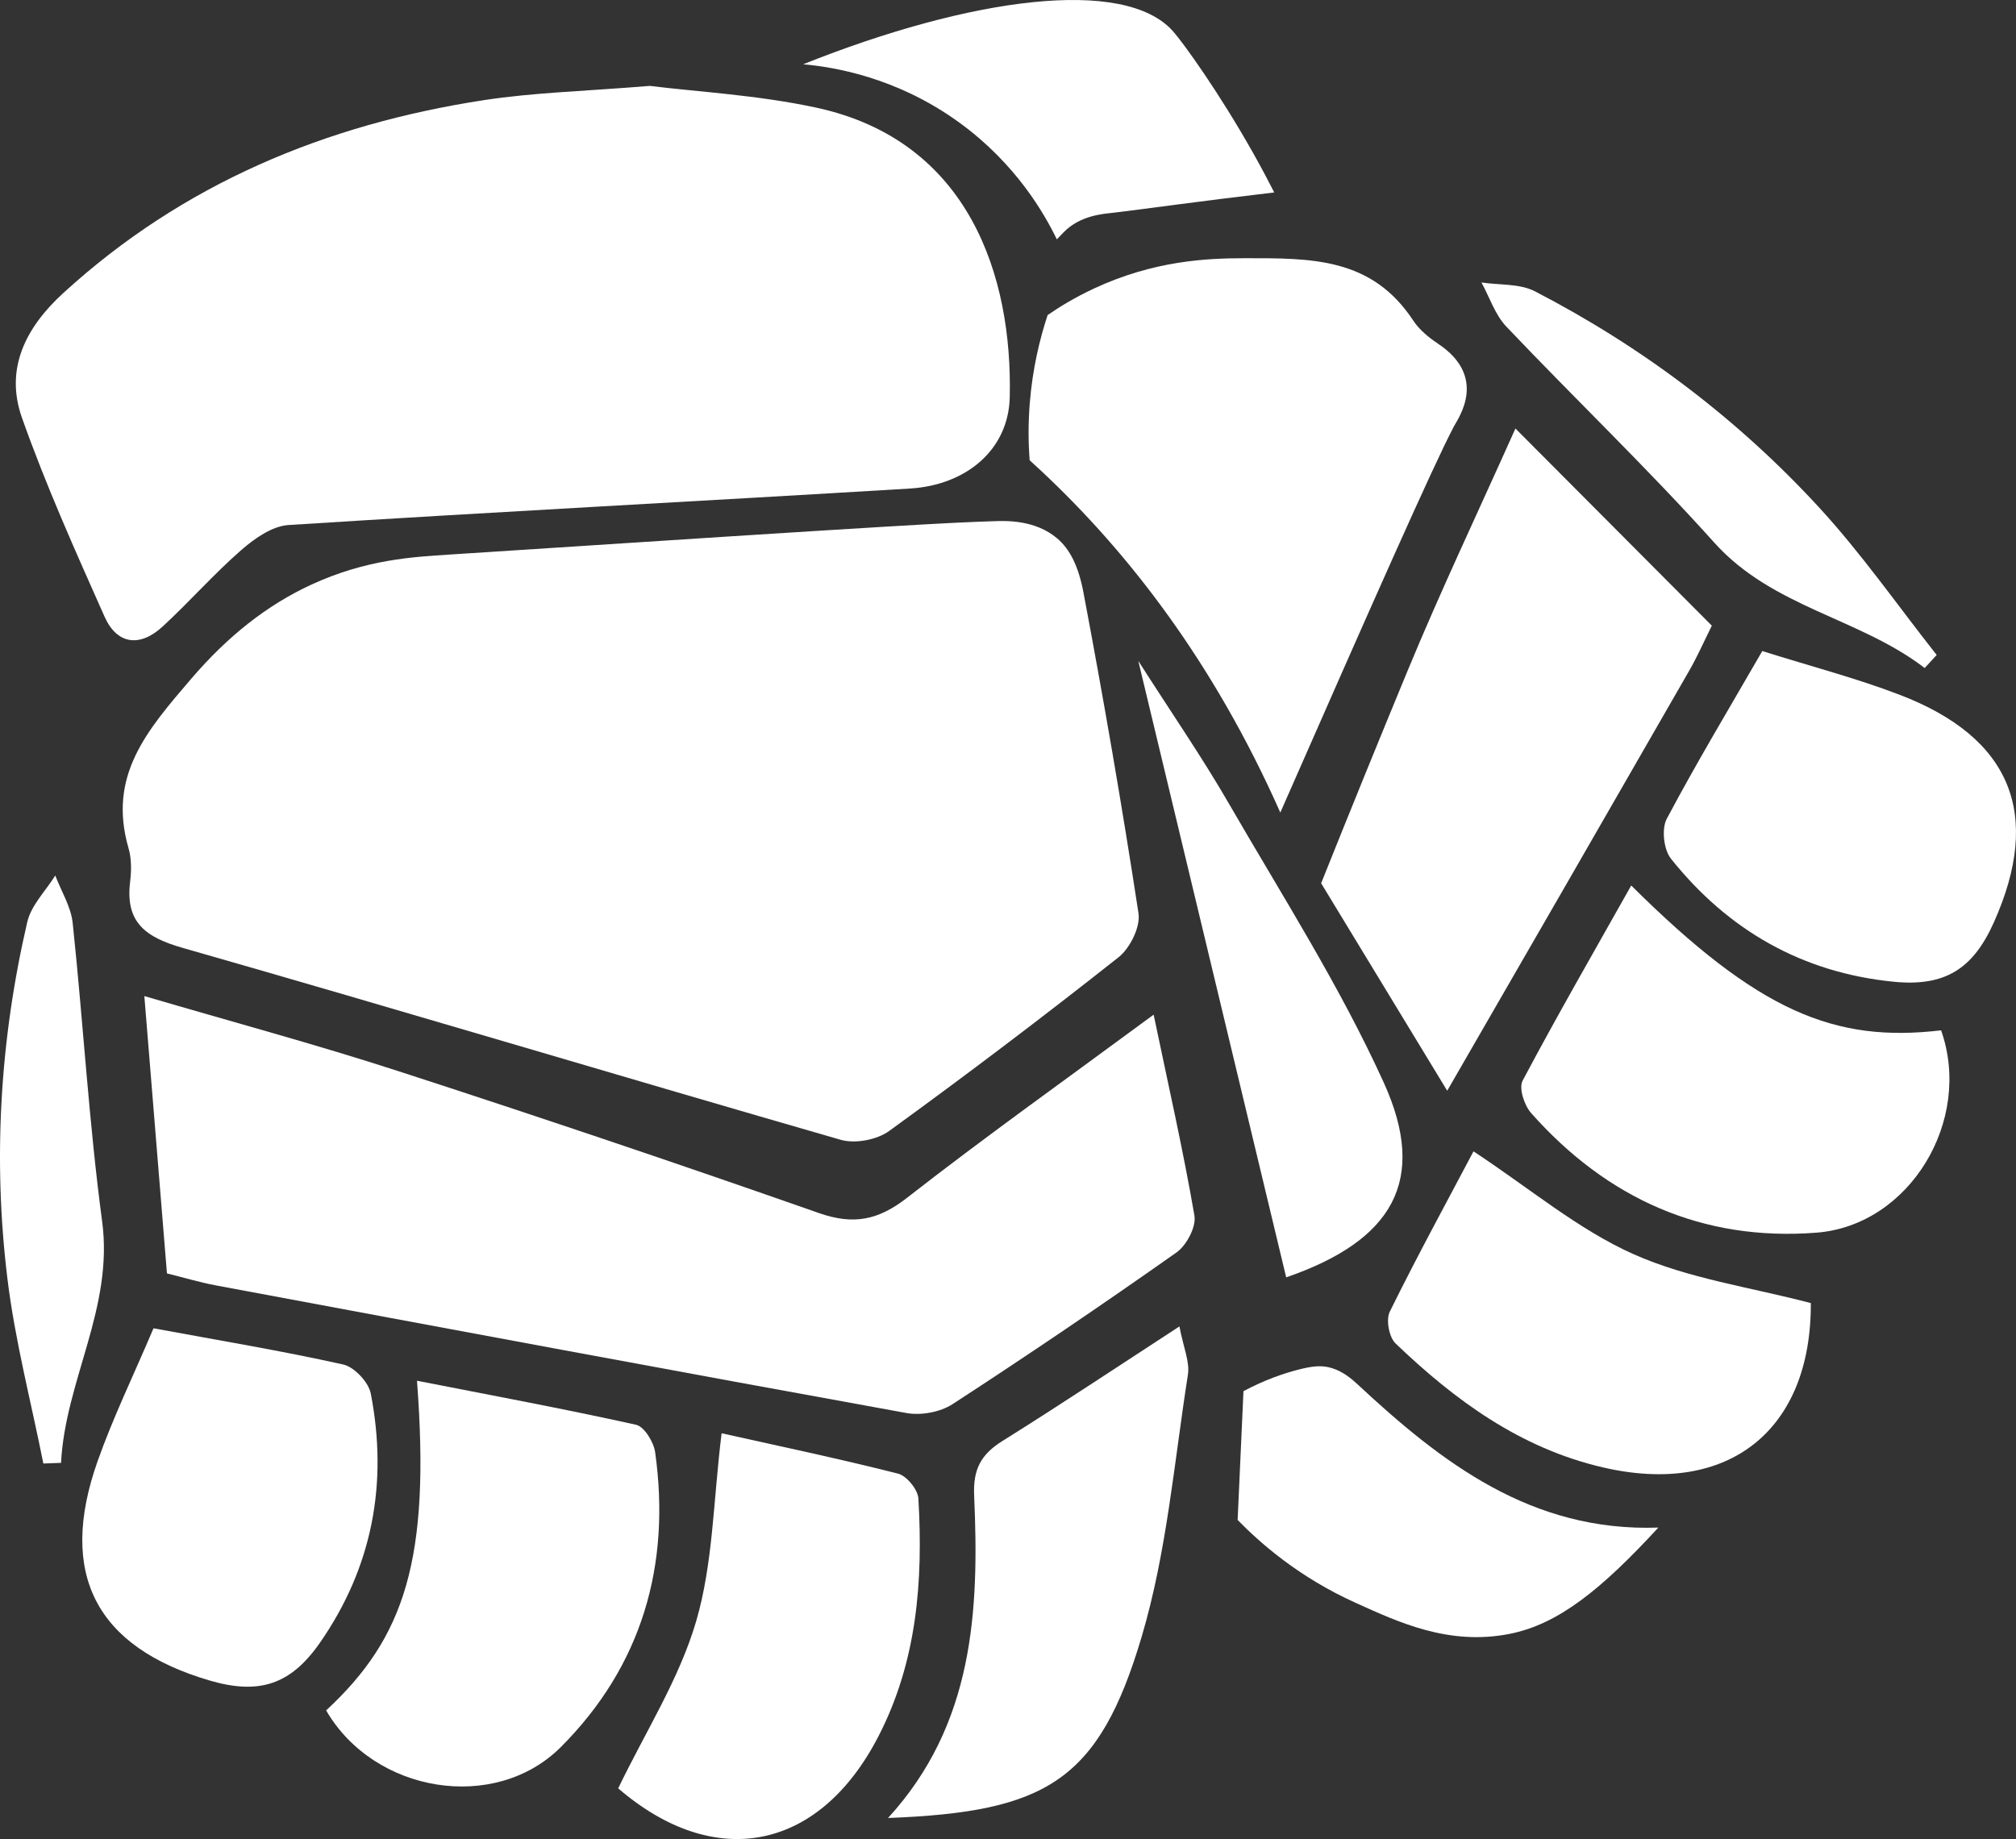
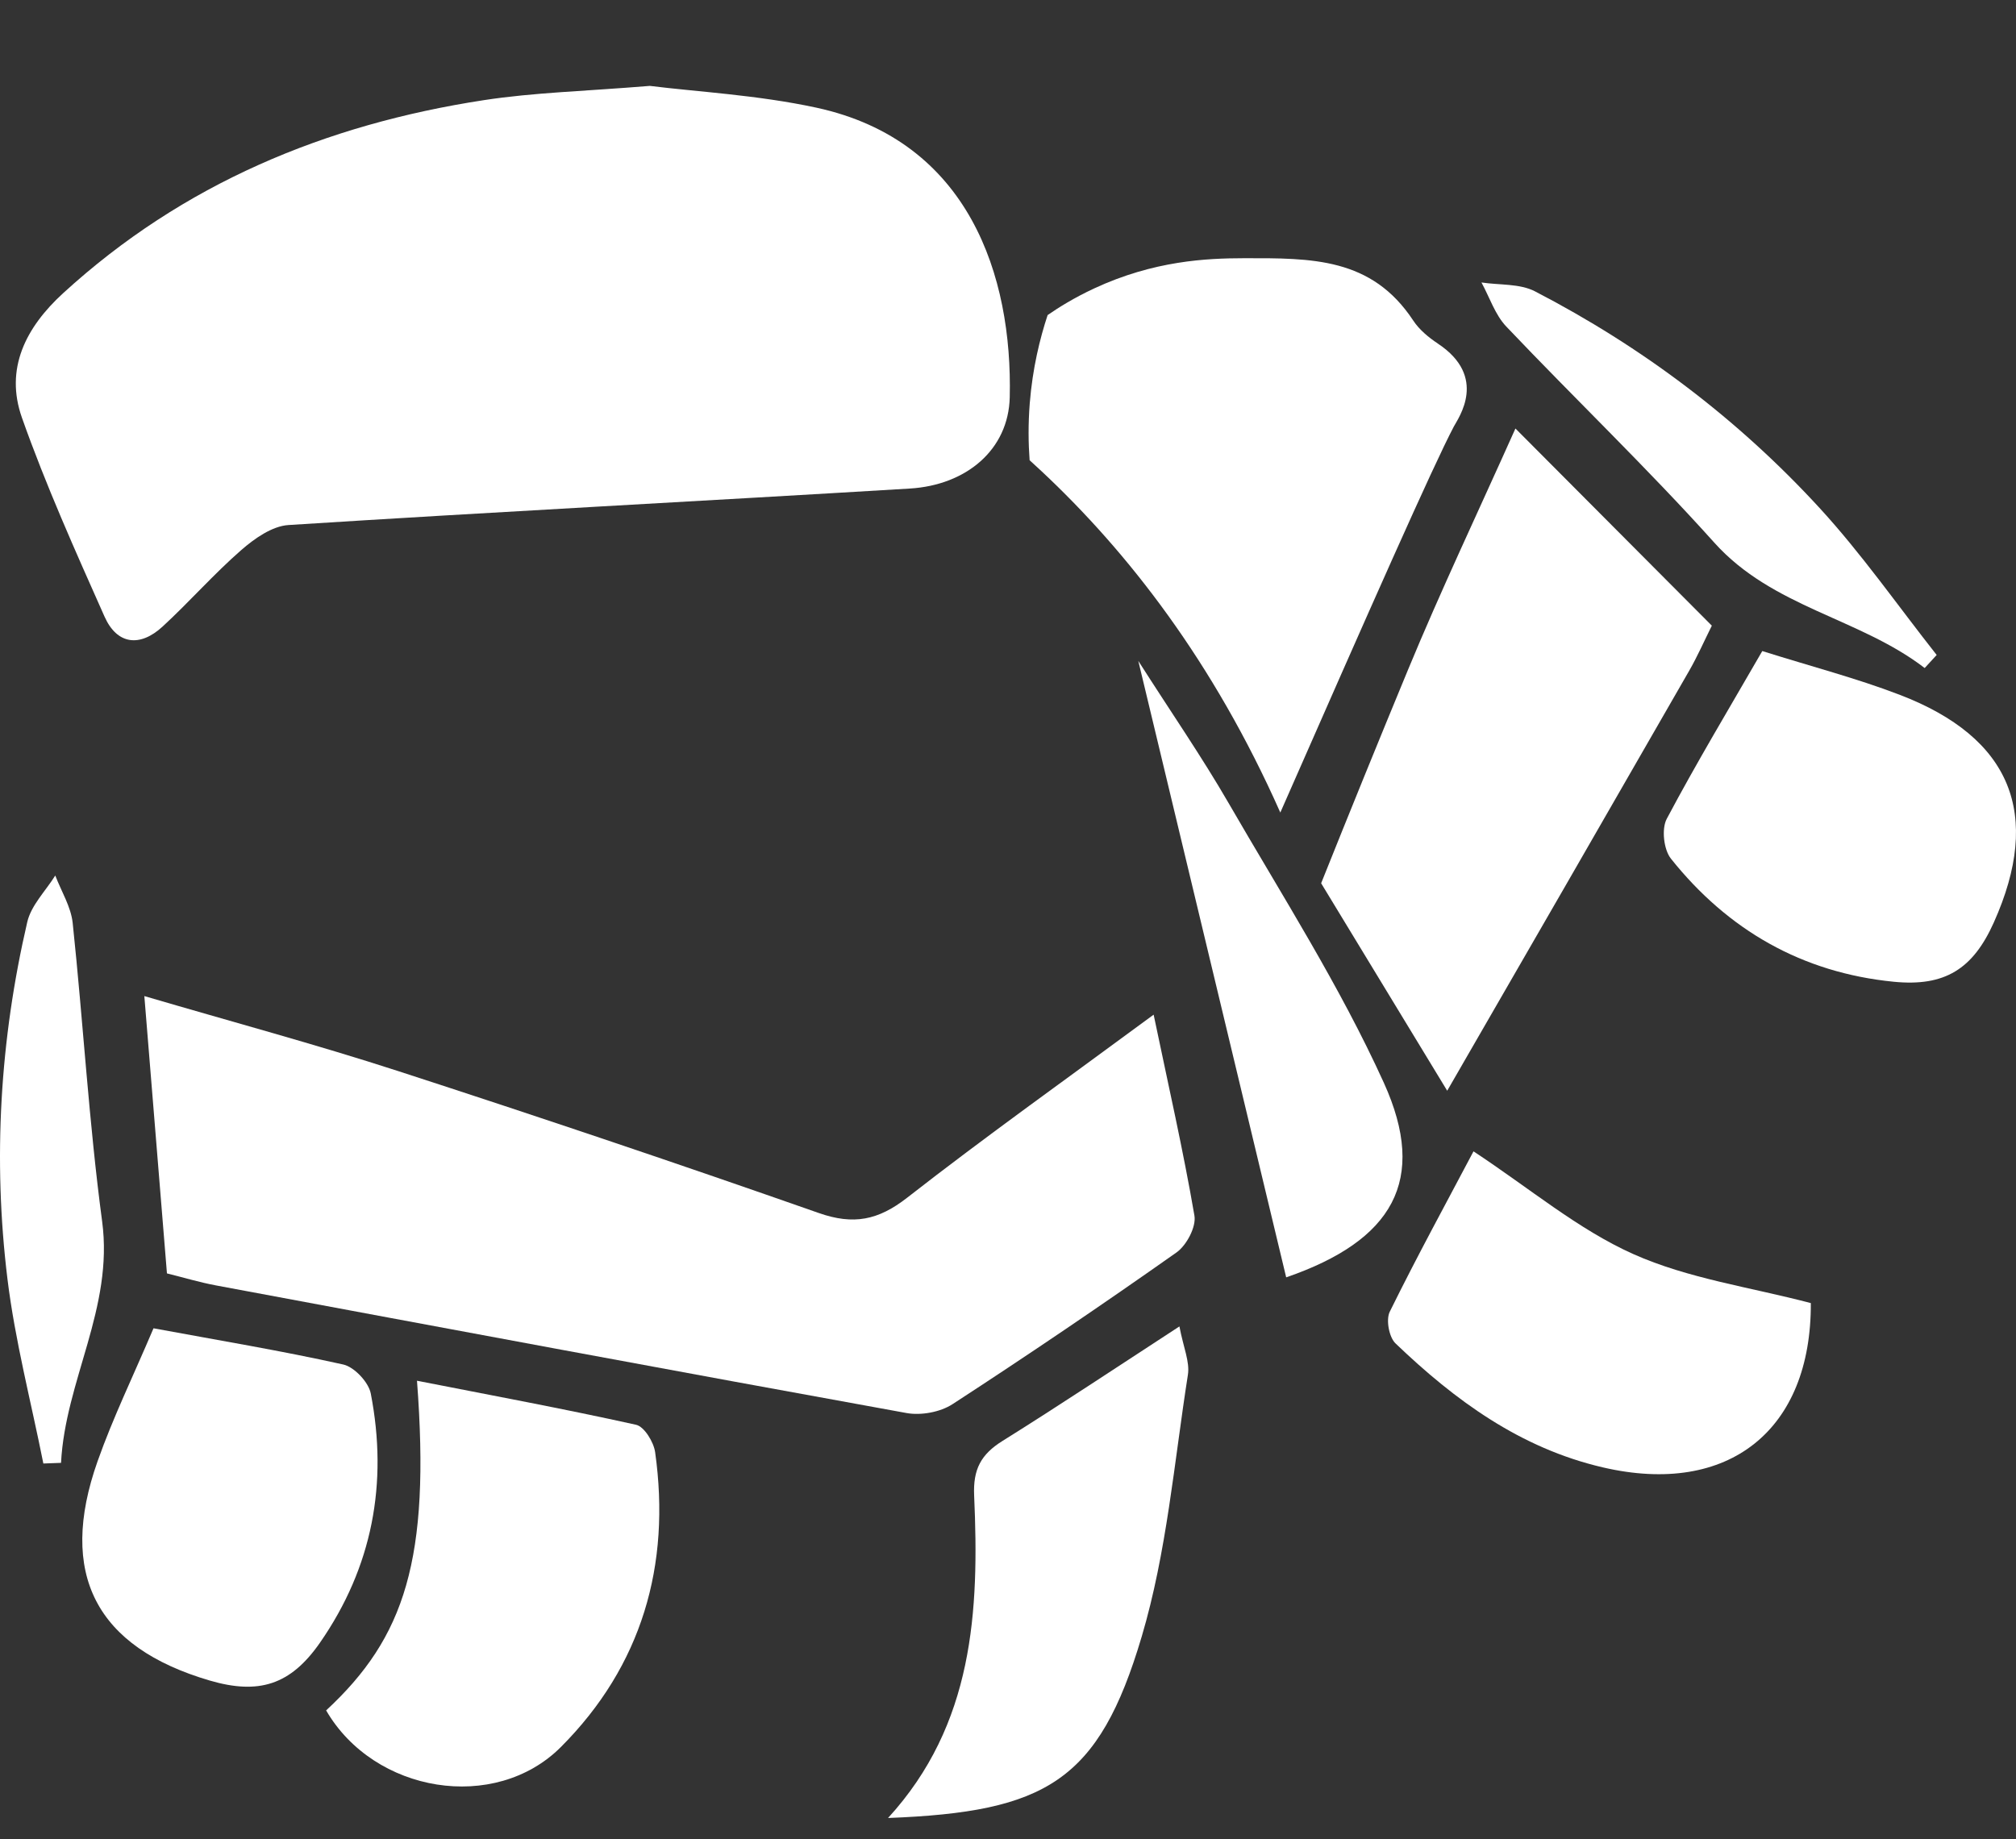
<svg xmlns="http://www.w3.org/2000/svg" id="_Слой_2" data-name="Слой 2" viewBox="0 0 583.25 532.17">
  <rect x="0" y="0" width="583.25" height="532.17" fill="#333333" stroke="none" />
  <defs>
    <style> .cls-1 { fill: #fff; stroke-width: 0px; } </style>
  </defs>
  <g id="_Слой_1-2" data-name="Слой 1">
    <g>
      <path class="cls-1" d="m415.99,99.42c-2.69-1.78-5.39-4.02-7.13-6.67-12.03-18.25-29.33-18.07-49.05-18.03-10.7.02-25.95.69-43.29,8.76-5.73,2.67-10.25,5.49-13.43,7.69-2.22,6.72-4.36,15.36-5.17,25.53-.48,6.09-.4,11.63-.04,16.48,1.19,1.08,2.38,2.18,3.57,3.29,24.79,23.24,49.55,54.91,68.96,98.66,25.66-58.39,44.17-100.28,50.21-111.72,1.32-2.49,9.94-14.34-4.63-23.98Z" />
-       <path class="cls-1" d="m362.35,43.94c-9.71-17.22-19.93-31.43-22.93-34.83-14.06-15.98-58.89-9.76-107.06,9.49,8.23.73,26.85,3.5,45.32,16.97,16.31,11.9,24.49,26.3,28.07,33.69.64-.66,1.28-1.33,1.92-1.99,4.86-5.01,11.56-5.37,14.38-5.7,8.05-.94,24.66-3.31,46.6-5.88-1.41-2.77-3.54-6.87-6.3-11.76Z" />
      <path class="cls-1" d="m438.43,124c-10.8,24.16-21.56,46.81-31.13,69.94-8.48,20.5-16.84,41.05-25.08,61.65,12.16,20.01,24.31,40.03,36.47,60.04,23.39-40.47,46.69-80.98,69.99-121.5,2.4-4.17,4.34-8.6,6.57-13.08-18.76-18.84-37.12-37.28-56.82-57.05Z" />
-       <path class="cls-1" d="m561.58,298.15c-30.8,3.63-52.86-5.36-89.65-41.91-10.67,18.97-21.39,37.56-31.43,56.49-1.14,2.15.49,7.13,2.47,9.36,21.91,24.72,49.55,37.19,82.57,34.61,26.93-2.1,45.25-32.44,36.04-58.56Z" />
      <path class="cls-1" d="m509.85,188.39c-9.65,16.73-19.09,32.42-27.65,48.57-1.54,2.91-.87,8.9,1.22,11.52,16.47,20.66,37.94,32.99,64.43,35.61,14.83,1.47,22.96-3.69,28.99-17.17,14.02-31.3,5.07-53.48-27.25-65.87-12.47-4.78-25.47-8.16-39.74-12.65Z" />
      <path class="cls-1" d="m426.3,333.17c-7.8,14.76-16.35,30.42-24.23,46.41-1.14,2.31-.21,7.36,1.66,9.16,17.21,16.49,36.1,30.33,59.98,35.88,36.46,8.48,60.36-10.84,60.18-47.54-17.45-4.6-35.45-7.07-51.37-14.19-15.95-7.13-29.82-18.91-46.22-29.72Z" />
-       <path class="cls-1" d="m392.61,400.46c-2.84-2.65-5.48-4.22-8.3-4.83-2.36-.51-4.71-.34-9.05.8-3.83,1.01-9.26,2.8-15.51,6.14-.56,12.42-1.13,24.85-1.69,37.27,6.45,6.61,17.68,16.56,34.15,23.98,12.05,5.44,26.86,12.52,44.64,8.96,14.04-2.81,26.46-12.86,42.93-30.74-36.72,1.29-62.74-18.8-87.17-41.59Z" />
-       <path class="cls-1" d="m560.3,189.53c-11.25-14.25-21.68-29.26-33.93-42.59-23.61-25.7-51.25-46.56-82.28-62.63-4.42-2.29-10.29-1.78-15.49-2.57,2.35,4.29,3.93,9.32,7.18,12.75,19.91,20.98,40.87,41.02,60.18,62.53,16.88,18.81,41.99,21.78,60.87,36.29,1.15-1.26,2.31-2.52,3.46-3.77Z" />
+       <path class="cls-1" d="m560.3,189.53c-11.25-14.25-21.68-29.26-33.93-42.59-23.61-25.7-51.25-46.56-82.28-62.63-4.42-2.29-10.29-1.78-15.49-2.57,2.35,4.29,3.93,9.32,7.18,12.75,19.91,20.98,40.87,41.02,60.18,62.53,16.88,18.81,41.99,21.78,60.87,36.29,1.15-1.26,2.31-2.52,3.46-3.77" />
    </g>
    <g>
-       <path class="cls-1" d="m287.79,150.81c3.34-.11,11.68-.39,18,4.93,3.85,3.24,6.25,8.27,7.65,15.64,5.84,30.88,11.19,61.85,15.94,92.91.6,3.94-2.45,10.08-5.77,12.71-21.77,17.22-43.92,33.99-66.39,50.29-3.52,2.55-9.84,3.74-13.99,2.54-63.51-18.3-126.81-37.36-190.35-55.53-10.73-3.07-16.67-7.35-15.24-19.08.39-3.2.44-6.71-.45-9.76-6.08-20.99,5.28-34.04,18.11-49.02,10.55-12.31,21.92-21.34,34.81-27.28,15.93-7.34,29.61-8.01,40.03-8.69,137.18-8.96,144.01-9.19,157.67-9.66Z" />
      <path class="cls-1" d="m187.96,24.85c13.54,1.7,31.17,2.62,48.2,6.3,44.26,9.58,56.79,48.8,55.97,83.79-.35,15.18-12.54,25.44-28.9,26.43-59.92,3.63-119.86,6.74-179.77,10.56-4.73.3-9.84,3.91-13.67,7.25-7.96,6.95-14.98,14.98-22.76,22.14-6.5,5.98-13.15,5.3-16.8-2.92-8.44-18.97-16.97-37.97-23.88-57.52-5-14.15,1.06-26.11,11.94-36.06,34.62-31.68,75.92-48.82,121.71-55.84,14.47-2.22,29.23-2.58,47.96-4.12Z" />
      <path class="cls-1" d="m333.76,293.62c4.31,20.66,8.57,39.32,11.8,58.15.56,3.24-2.27,8.6-5.18,10.65-21.32,15.04-42.92,29.68-64.79,43.9-3.56,2.32-9.14,3.34-13.35,2.57-66.62-12.07-133.17-24.5-199.73-36.92-4.73-.88-9.36-2.28-14.21-3.48-2.16-26.5-4.27-52.44-6.54-80.25,25.39,7.46,49.6,13.97,73.42,21.7,40.72,13.22,81.3,26.89,121.69,41.07,10.07,3.54,17.21,2.1,25.57-4.42,22.8-17.8,46.39-34.57,71.32-52.97Z" />
      <path class="cls-1" d="m94.35,494.95c22.75-21.08,30.22-43.7,26.29-95.4,21.36,4.19,42.45,8.1,63.38,12.74,2.37.53,5.11,5,5.52,7.95,4.59,32.72-3.86,61.84-27.25,85.28-19.08,19.13-54.05,13.38-67.94-10.58Z" />
      <path class="cls-1" d="m44.4,384.37c18.99,3.51,37.05,6.51,54.9,10.48,3.21.72,7.33,5.11,7.97,8.4,5.03,25.94.48,50.27-14.72,72.13-8.51,12.23-17.7,15.07-31.88,10.92-32.91-9.65-43.98-30.84-32.43-63.48,4.45-12.59,10.32-24.67,16.17-38.44Z" />
-       <path class="cls-1" d="m208.78,414.75c16.29,3.64,33.75,7.3,51.03,11.68,2.49.63,5.74,4.61,5.89,7.21,1.38,23.8-.35,47.15-11.62,68.92-17.2,33.24-47.42,38.89-75.23,14.94,7.82-16.26,17.63-31.56,22.54-48.29,4.92-16.76,4.96-34.96,7.38-54.45Z" />
      <path class="cls-1" d="m256.91,526.09c24.81-27.1,26.41-59.94,24.92-93.31-.34-7.64,2-11.94,8.2-15.81,16.53-10.32,32.75-21.14,51.19-33.14,1.14,6.07,3.05,10.24,2.45,14.01-3.98,25.35-6.11,51.31-13.36,75.74-12.44,41.96-27.76,50.75-73.4,52.5Z" />
      <path class="cls-1" d="m372.11,369.64c-14.04-58.54-28.08-117.06-42.79-178.4,9.67,15.15,18.4,27.79,26.06,41.04,15.47,26.76,32.25,53,44.98,81.05,12.82,28.26,2.56,45.68-28.25,56.3Z" />
      <path class="cls-1" d="m12.54,423.49c-3.54-17.81-8.19-35.48-10.39-53.45C-2.08,335.41-.01,300.83,7.89,266.8c1.13-4.85,5.32-8.99,8.1-13.45,1.74,4.57,4.54,9.03,5.04,13.74,3.04,28.77,4.69,57.71,8.52,86.36,3.35,25.05-10.68,46.08-11.89,69.86-1.71.06-3.41.12-5.12.19Z" />
    </g>
  </g>
</svg>